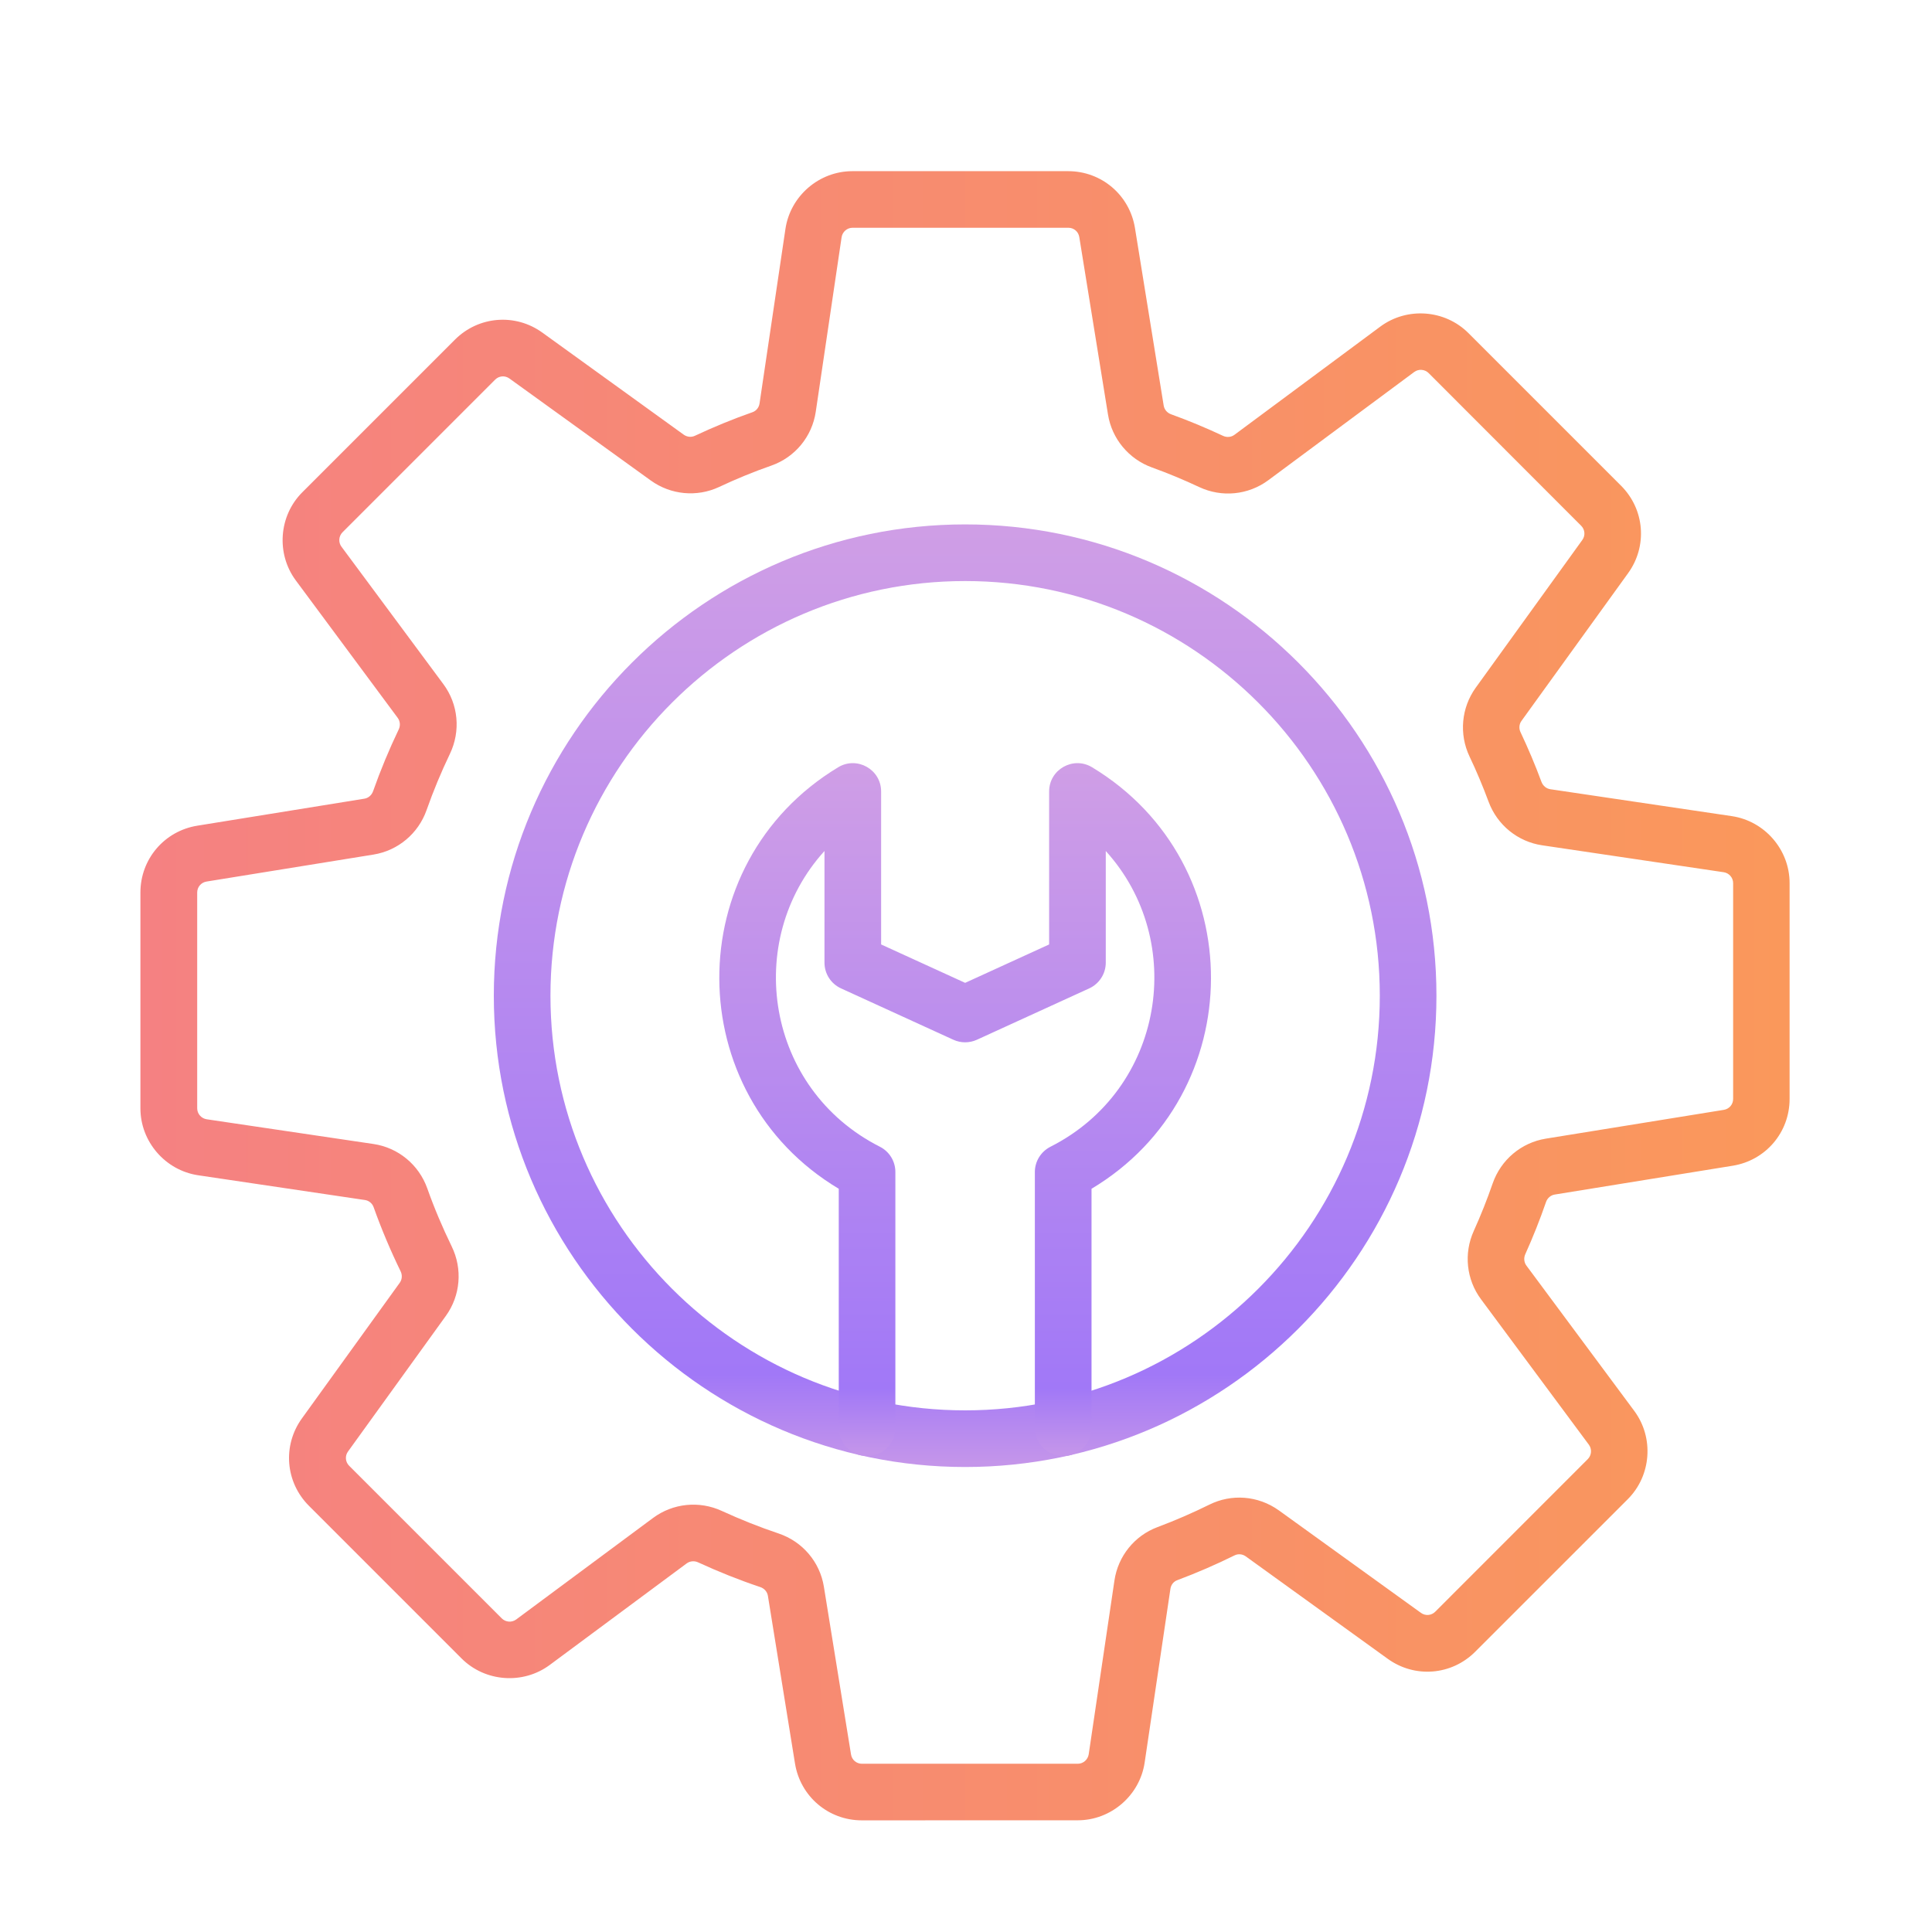
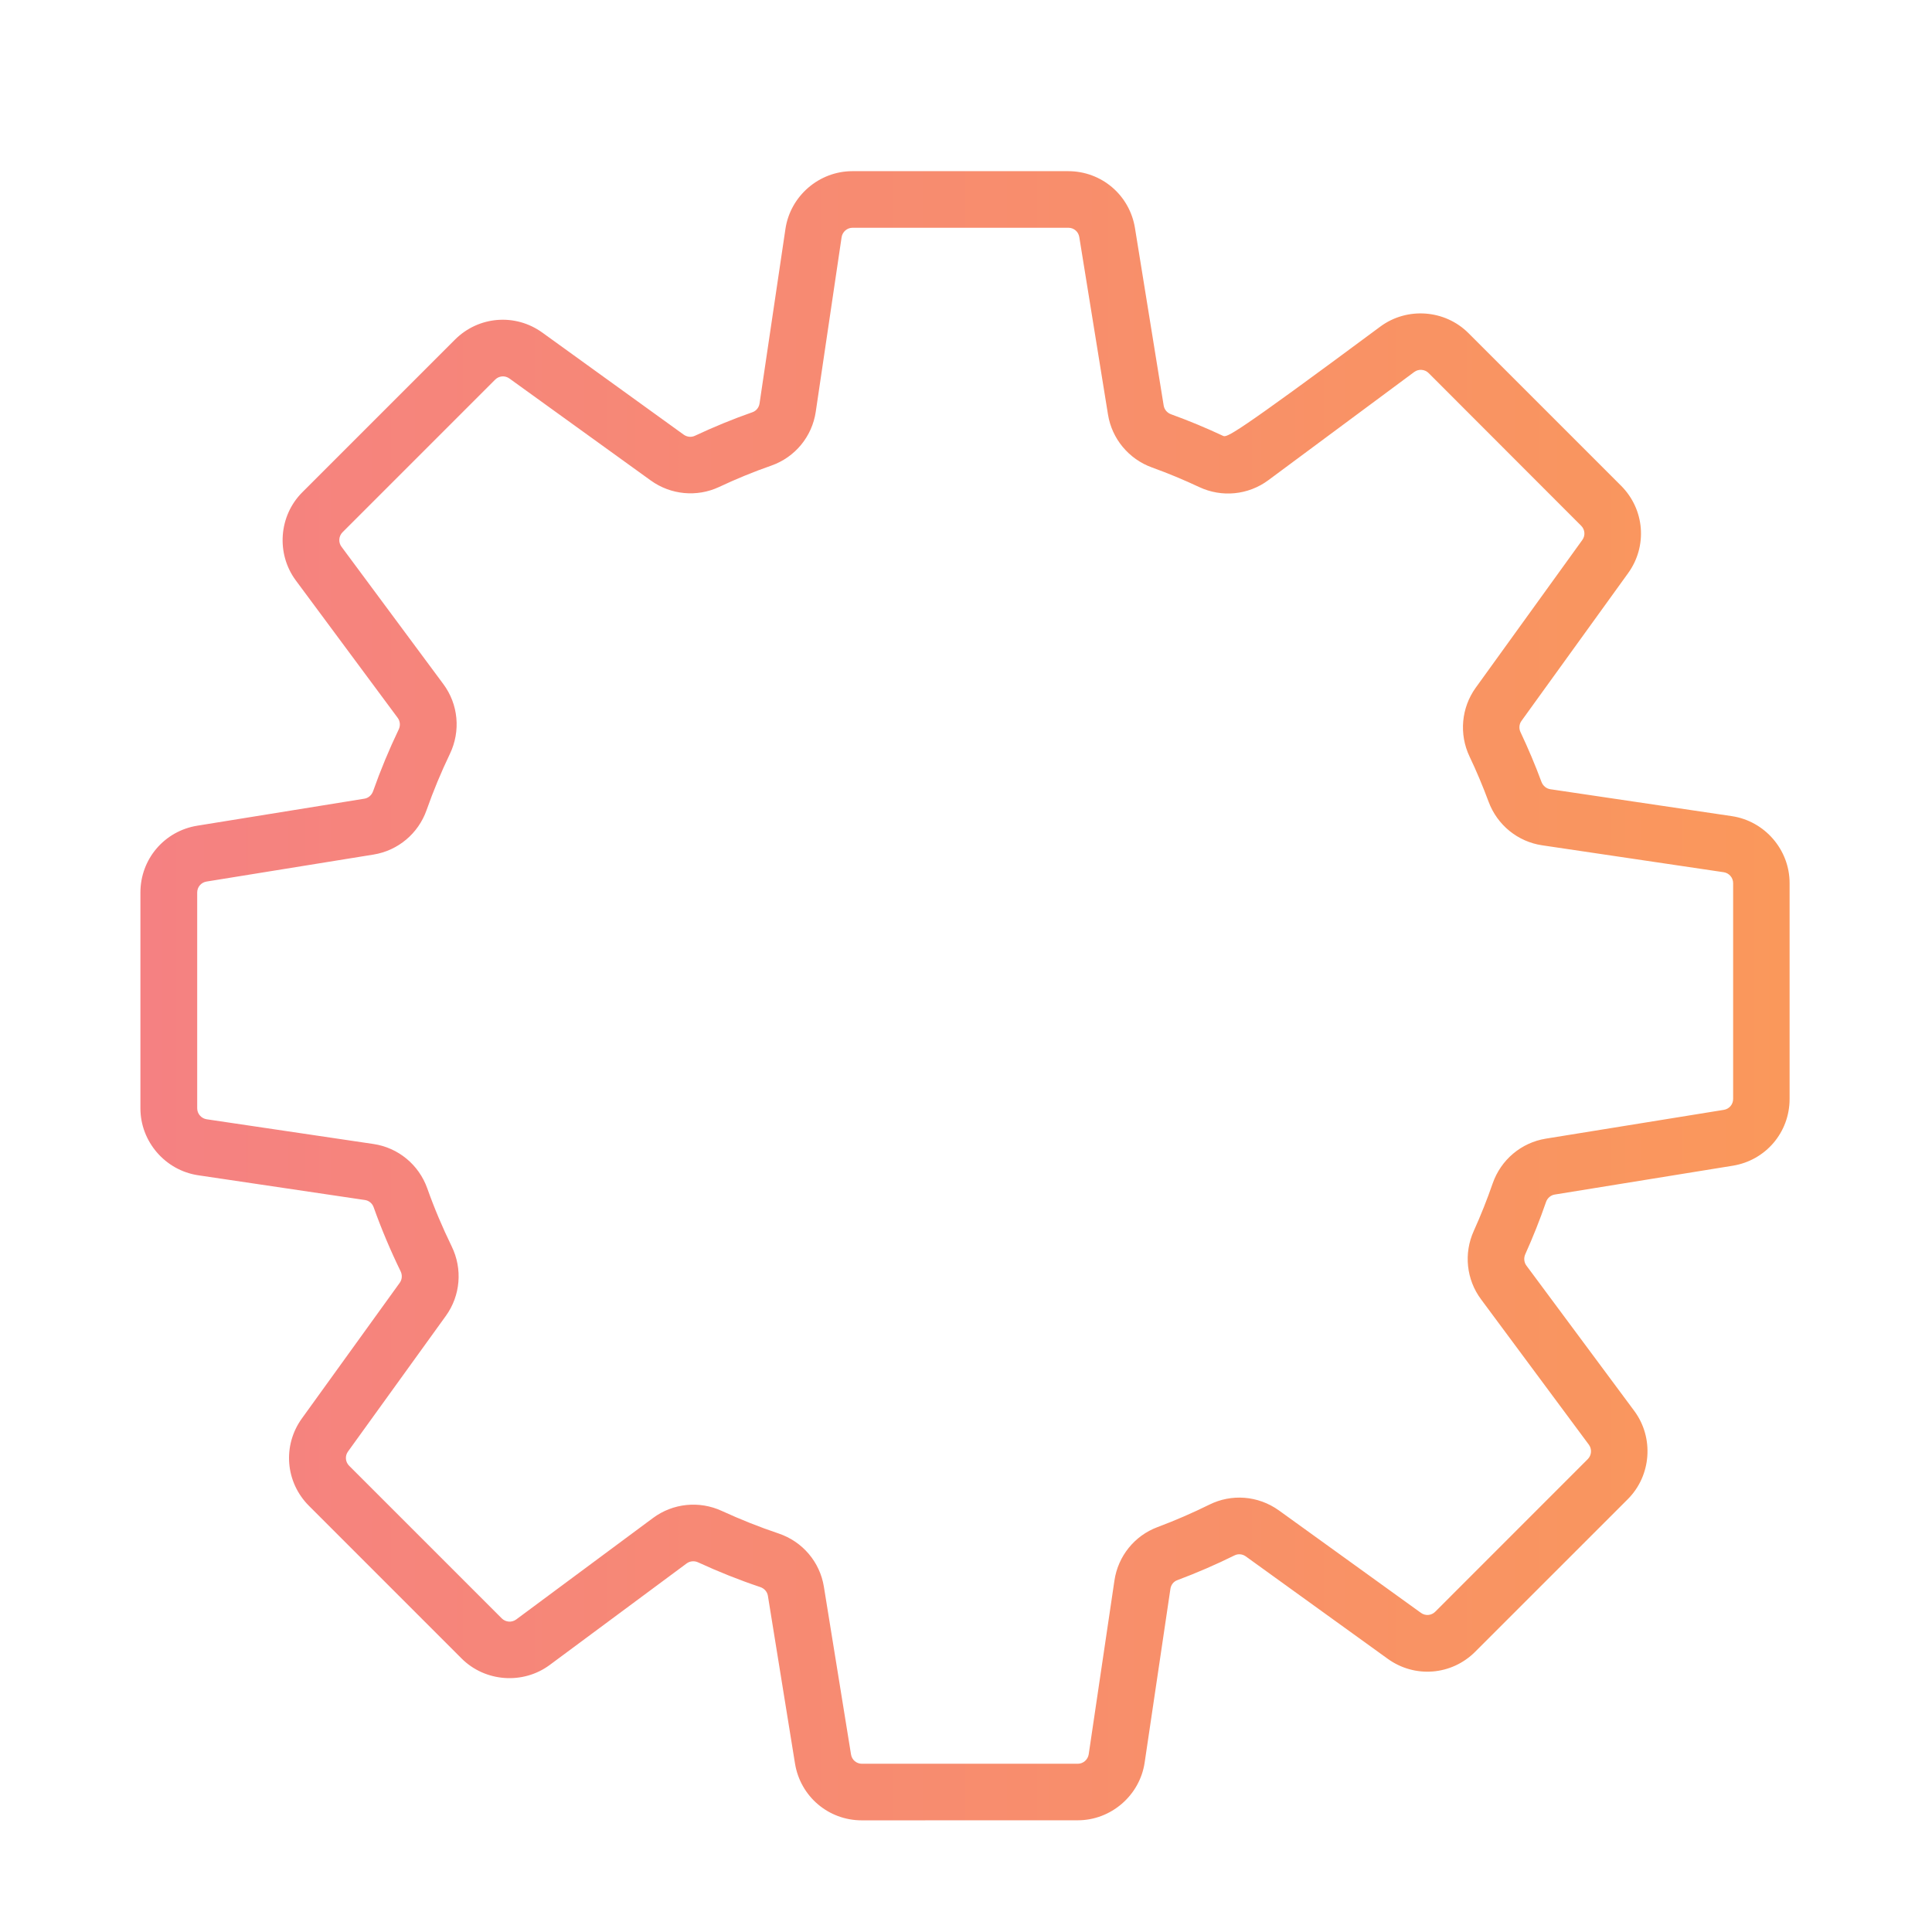
<svg xmlns="http://www.w3.org/2000/svg" width="72" height="72" viewBox="0 0 72 72" fill="none">
-   <path fill-rule="evenodd" clip-rule="evenodd" d="M40.164 67.837C41.404 67.837 42.476 66.912 42.658 65.685L43.618 59.211C43.64 59.062 43.737 58.938 43.873 58.889C44.598 58.618 45.315 58.307 46.009 57.964C46.143 57.898 46.302 57.913 46.425 58.001L51.717 61.819C52.726 62.547 54.096 62.437 54.976 61.556L60.664 55.869C61.54 54.992 61.645 53.581 60.906 52.583L56.884 47.164C56.796 47.045 56.78 46.884 56.841 46.745C57.128 46.109 57.389 45.453 57.616 44.795C57.667 44.648 57.792 44.54 57.942 44.517L64.575 43.443C65.804 43.244 66.693 42.198 66.693 40.954V32.91C66.693 31.668 65.769 30.598 64.54 30.415L57.776 29.412C57.627 29.39 57.503 29.286 57.447 29.141C57.215 28.514 56.951 27.89 56.666 27.287C56.599 27.148 56.613 26.987 56.702 26.864L60.675 21.36C61.403 20.352 61.293 18.982 60.413 18.102L54.725 12.414C53.848 11.537 52.437 11.432 51.439 12.172L46.004 16.204C45.883 16.294 45.72 16.309 45.577 16.242C44.949 15.947 44.298 15.676 43.64 15.438C43.495 15.385 43.392 15.262 43.367 15.114L42.297 8.499C42.098 7.27 41.052 6.379 39.808 6.379H31.765C30.526 6.379 29.454 7.302 29.271 8.531L28.306 15.036C28.284 15.186 28.183 15.313 28.042 15.362C27.314 15.616 26.591 15.915 25.893 16.242C25.761 16.303 25.604 16.287 25.479 16.198L20.213 12.396C19.204 11.667 17.834 11.778 16.954 12.658L11.266 18.346C10.389 19.222 10.285 20.634 11.024 21.631L14.821 26.752C14.912 26.875 14.928 27.039 14.859 27.184C14.501 27.93 14.18 28.704 13.903 29.488C13.851 29.634 13.726 29.743 13.578 29.765L7.353 30.771C6.124 30.97 5.233 32.017 5.233 33.26V41.305C5.233 42.545 6.158 43.616 7.386 43.799L13.599 44.721C13.751 44.742 13.878 44.849 13.928 44.999C14.216 45.807 14.554 46.606 14.93 47.378C14.998 47.519 14.986 47.683 14.897 47.806L11.252 52.859C10.523 53.868 10.633 55.238 11.514 56.118L17.201 61.806C18.078 62.682 19.49 62.787 20.487 62.048L25.59 58.264C25.711 58.175 25.873 58.159 26.016 58.224C26.768 58.571 27.549 58.883 28.337 59.147C28.485 59.198 28.592 59.321 28.617 59.469L29.627 65.719C29.826 66.948 30.873 67.839 32.116 67.839L40.164 67.837ZM45.075 56.071C44.444 56.382 43.792 56.666 43.134 56.912C42.281 57.231 41.666 57.992 41.532 58.901L40.573 65.377C40.542 65.578 40.369 65.73 40.166 65.73H32.121C31.917 65.73 31.747 65.585 31.715 65.383L30.704 59.133C30.555 58.209 29.907 57.448 29.015 57.148C28.299 56.908 27.589 56.624 26.905 56.31C26.061 55.919 25.078 56.02 24.337 56.57L19.237 60.353C19.074 60.474 18.843 60.456 18.7 60.313L13.012 54.625C12.869 54.482 12.849 54.258 12.969 54.094L16.616 49.039C17.162 48.283 17.243 47.289 16.833 46.449C16.491 45.747 16.184 45.023 15.924 44.289C15.609 43.403 14.838 42.769 13.916 42.633L7.702 41.712C7.501 41.681 7.349 41.507 7.349 41.305V33.26C7.349 33.056 7.496 32.886 7.696 32.853L13.921 31.847C14.834 31.699 15.591 31.062 15.898 30.188C16.148 29.477 16.441 28.774 16.766 28.096C17.174 27.245 17.082 26.247 16.522 25.494L12.725 20.373C12.604 20.211 12.622 19.98 12.764 19.837L18.452 14.149C18.595 14.004 18.819 13.986 18.984 14.105L24.252 17.906C24.997 18.443 25.971 18.535 26.797 18.149C27.431 17.85 28.087 17.581 28.749 17.35C29.629 17.039 30.264 16.271 30.401 15.344L31.364 8.841C31.395 8.64 31.568 8.488 31.771 8.488H39.816C40.02 8.488 40.19 8.633 40.222 8.835L41.292 15.45C41.437 16.352 42.066 17.108 42.928 17.42C43.524 17.635 44.115 17.881 44.688 18.15C45.532 18.548 46.521 18.449 47.267 17.896L52.704 13.863C52.867 13.742 53.098 13.76 53.241 13.903L58.925 19.593C59.068 19.735 59.088 19.96 58.968 20.124L54.996 25.629C54.459 26.374 54.369 27.357 54.764 28.19C55.025 28.738 55.263 29.306 55.475 29.877C55.796 30.744 56.561 31.368 57.472 31.502L64.237 32.505C64.438 32.535 64.589 32.709 64.589 32.911V40.954C64.589 41.158 64.445 41.328 64.242 41.361L57.609 42.434C56.691 42.583 55.934 43.222 55.627 44.104C55.42 44.703 55.184 45.297 54.922 45.876C54.544 46.711 54.647 47.687 55.193 48.42L59.212 53.839C59.333 54.002 59.315 54.233 59.173 54.376L53.487 60.064C53.344 60.208 53.12 60.226 52.955 60.107L47.663 56.29C46.875 55.726 45.885 55.67 45.075 56.071Z" fill="url(#paint0_linear_1_9781)" />
-   <path fill-rule="evenodd" clip-rule="evenodd" d="M35.968 54.671C45.651 54.671 53.532 46.792 53.532 37.107C53.532 27.421 45.653 19.543 35.968 19.543C26.282 19.543 18.403 27.421 18.403 37.107C18.403 46.792 26.284 54.671 35.968 54.671ZM35.968 21.654C44.489 21.654 51.421 28.585 51.421 37.107C51.421 45.629 44.489 52.56 35.968 52.56C27.446 52.56 20.514 45.629 20.514 37.107C20.514 28.585 27.447 21.654 35.968 21.654Z" fill="url(#paint1_linear_1_9781)" />
-   <path fill-rule="evenodd" clip-rule="evenodd" d="M32.313 54.263C32.895 54.263 33.368 53.791 33.368 53.207V43.677C33.368 43.277 33.144 42.914 32.79 42.735C28.548 40.588 27.683 35.07 30.726 31.714V35.874C30.726 36.288 30.966 36.662 31.342 36.834L35.528 38.748C35.807 38.876 36.127 38.876 36.407 38.748L40.593 36.834C40.968 36.662 41.209 36.286 41.209 35.874V31.715C44.254 35.07 43.387 40.592 39.145 42.737C38.791 42.918 38.566 43.281 38.566 43.678V53.209C38.566 53.791 39.038 54.264 39.622 54.264C40.206 54.264 40.678 53.793 40.678 53.209V44.302C46.579 40.776 46.642 32.184 40.699 28.594C39.996 28.169 39.098 28.675 39.098 29.496V35.197L35.968 36.628L32.837 35.197V29.496C32.837 28.675 31.939 28.169 31.236 28.594C25.288 32.189 25.364 40.779 31.258 44.302V53.209C31.258 53.791 31.731 54.263 32.313 54.263Z" fill="url(#paint2_linear_1_9781)" />
+   <path fill-rule="evenodd" clip-rule="evenodd" d="M40.164 67.837C41.404 67.837 42.476 66.912 42.658 65.685L43.618 59.211C43.64 59.062 43.737 58.938 43.873 58.889C44.598 58.618 45.315 58.307 46.009 57.964C46.143 57.898 46.302 57.913 46.425 58.001L51.717 61.819C52.726 62.547 54.096 62.437 54.976 61.556L60.664 55.869C61.54 54.992 61.645 53.581 60.906 52.583L56.884 47.164C56.796 47.045 56.78 46.884 56.841 46.745C57.128 46.109 57.389 45.453 57.616 44.795C57.667 44.648 57.792 44.54 57.942 44.517L64.575 43.443C65.804 43.244 66.693 42.198 66.693 40.954V32.91C66.693 31.668 65.769 30.598 64.54 30.415L57.776 29.412C57.627 29.39 57.503 29.286 57.447 29.141C57.215 28.514 56.951 27.89 56.666 27.287C56.599 27.148 56.613 26.987 56.702 26.864L60.675 21.36C61.403 20.352 61.293 18.982 60.413 18.102L54.725 12.414C53.848 11.537 52.437 11.432 51.439 12.172C45.883 16.294 45.72 16.309 45.577 16.242C44.949 15.947 44.298 15.676 43.64 15.438C43.495 15.385 43.392 15.262 43.367 15.114L42.297 8.499C42.098 7.27 41.052 6.379 39.808 6.379H31.765C30.526 6.379 29.454 7.302 29.271 8.531L28.306 15.036C28.284 15.186 28.183 15.313 28.042 15.362C27.314 15.616 26.591 15.915 25.893 16.242C25.761 16.303 25.604 16.287 25.479 16.198L20.213 12.396C19.204 11.667 17.834 11.778 16.954 12.658L11.266 18.346C10.389 19.222 10.285 20.634 11.024 21.631L14.821 26.752C14.912 26.875 14.928 27.039 14.859 27.184C14.501 27.93 14.18 28.704 13.903 29.488C13.851 29.634 13.726 29.743 13.578 29.765L7.353 30.771C6.124 30.97 5.233 32.017 5.233 33.26V41.305C5.233 42.545 6.158 43.616 7.386 43.799L13.599 44.721C13.751 44.742 13.878 44.849 13.928 44.999C14.216 45.807 14.554 46.606 14.93 47.378C14.998 47.519 14.986 47.683 14.897 47.806L11.252 52.859C10.523 53.868 10.633 55.238 11.514 56.118L17.201 61.806C18.078 62.682 19.49 62.787 20.487 62.048L25.59 58.264C25.711 58.175 25.873 58.159 26.016 58.224C26.768 58.571 27.549 58.883 28.337 59.147C28.485 59.198 28.592 59.321 28.617 59.469L29.627 65.719C29.826 66.948 30.873 67.839 32.116 67.839L40.164 67.837ZM45.075 56.071C44.444 56.382 43.792 56.666 43.134 56.912C42.281 57.231 41.666 57.992 41.532 58.901L40.573 65.377C40.542 65.578 40.369 65.73 40.166 65.73H32.121C31.917 65.73 31.747 65.585 31.715 65.383L30.704 59.133C30.555 58.209 29.907 57.448 29.015 57.148C28.299 56.908 27.589 56.624 26.905 56.31C26.061 55.919 25.078 56.02 24.337 56.57L19.237 60.353C19.074 60.474 18.843 60.456 18.7 60.313L13.012 54.625C12.869 54.482 12.849 54.258 12.969 54.094L16.616 49.039C17.162 48.283 17.243 47.289 16.833 46.449C16.491 45.747 16.184 45.023 15.924 44.289C15.609 43.403 14.838 42.769 13.916 42.633L7.702 41.712C7.501 41.681 7.349 41.507 7.349 41.305V33.26C7.349 33.056 7.496 32.886 7.696 32.853L13.921 31.847C14.834 31.699 15.591 31.062 15.898 30.188C16.148 29.477 16.441 28.774 16.766 28.096C17.174 27.245 17.082 26.247 16.522 25.494L12.725 20.373C12.604 20.211 12.622 19.98 12.764 19.837L18.452 14.149C18.595 14.004 18.819 13.986 18.984 14.105L24.252 17.906C24.997 18.443 25.971 18.535 26.797 18.149C27.431 17.85 28.087 17.581 28.749 17.35C29.629 17.039 30.264 16.271 30.401 15.344L31.364 8.841C31.395 8.64 31.568 8.488 31.771 8.488H39.816C40.02 8.488 40.19 8.633 40.222 8.835L41.292 15.45C41.437 16.352 42.066 17.108 42.928 17.42C43.524 17.635 44.115 17.881 44.688 18.15C45.532 18.548 46.521 18.449 47.267 17.896L52.704 13.863C52.867 13.742 53.098 13.76 53.241 13.903L58.925 19.593C59.068 19.735 59.088 19.96 58.968 20.124L54.996 25.629C54.459 26.374 54.369 27.357 54.764 28.19C55.025 28.738 55.263 29.306 55.475 29.877C55.796 30.744 56.561 31.368 57.472 31.502L64.237 32.505C64.438 32.535 64.589 32.709 64.589 32.911V40.954C64.589 41.158 64.445 41.328 64.242 41.361L57.609 42.434C56.691 42.583 55.934 43.222 55.627 44.104C55.42 44.703 55.184 45.297 54.922 45.876C54.544 46.711 54.647 47.687 55.193 48.42L59.212 53.839C59.333 54.002 59.315 54.233 59.173 54.376L53.487 60.064C53.344 60.208 53.12 60.226 52.955 60.107L47.663 56.29C46.875 55.726 45.885 55.67 45.075 56.071Z" fill="url(#paint0_linear_1_9781)" />
  <defs>
    <linearGradient id="paint0_linear_1_9781" x1="66.693" y1="37.109" x2="5.233" y2="37.109" gradientUnits="userSpaceOnUse">
      <stop stop-color="#FA985B" />
      <stop offset="1" stop-color="#F58182" />
    </linearGradient>
    <linearGradient id="paint1_linear_1_9781" x1="35.968" y1="19.714" x2="35.968" y2="54.5" gradientUnits="userSpaceOnUse">
      <stop stop-color="#CF9EE6" />
      <stop offset="0.906" stop-color="#A178F7" />
      <stop offset="1" stop-color="#C495EA" />
    </linearGradient>
    <linearGradient id="paint2_linear_1_9781" x1="35.968" y1="28.566" x2="35.968" y2="54.139" gradientUnits="userSpaceOnUse">
      <stop stop-color="#CF9EE6" />
      <stop offset="0.906" stop-color="#A178F7" />
      <stop offset="1" stop-color="#C495EA" />
    </linearGradient>
  </defs>
</svg>